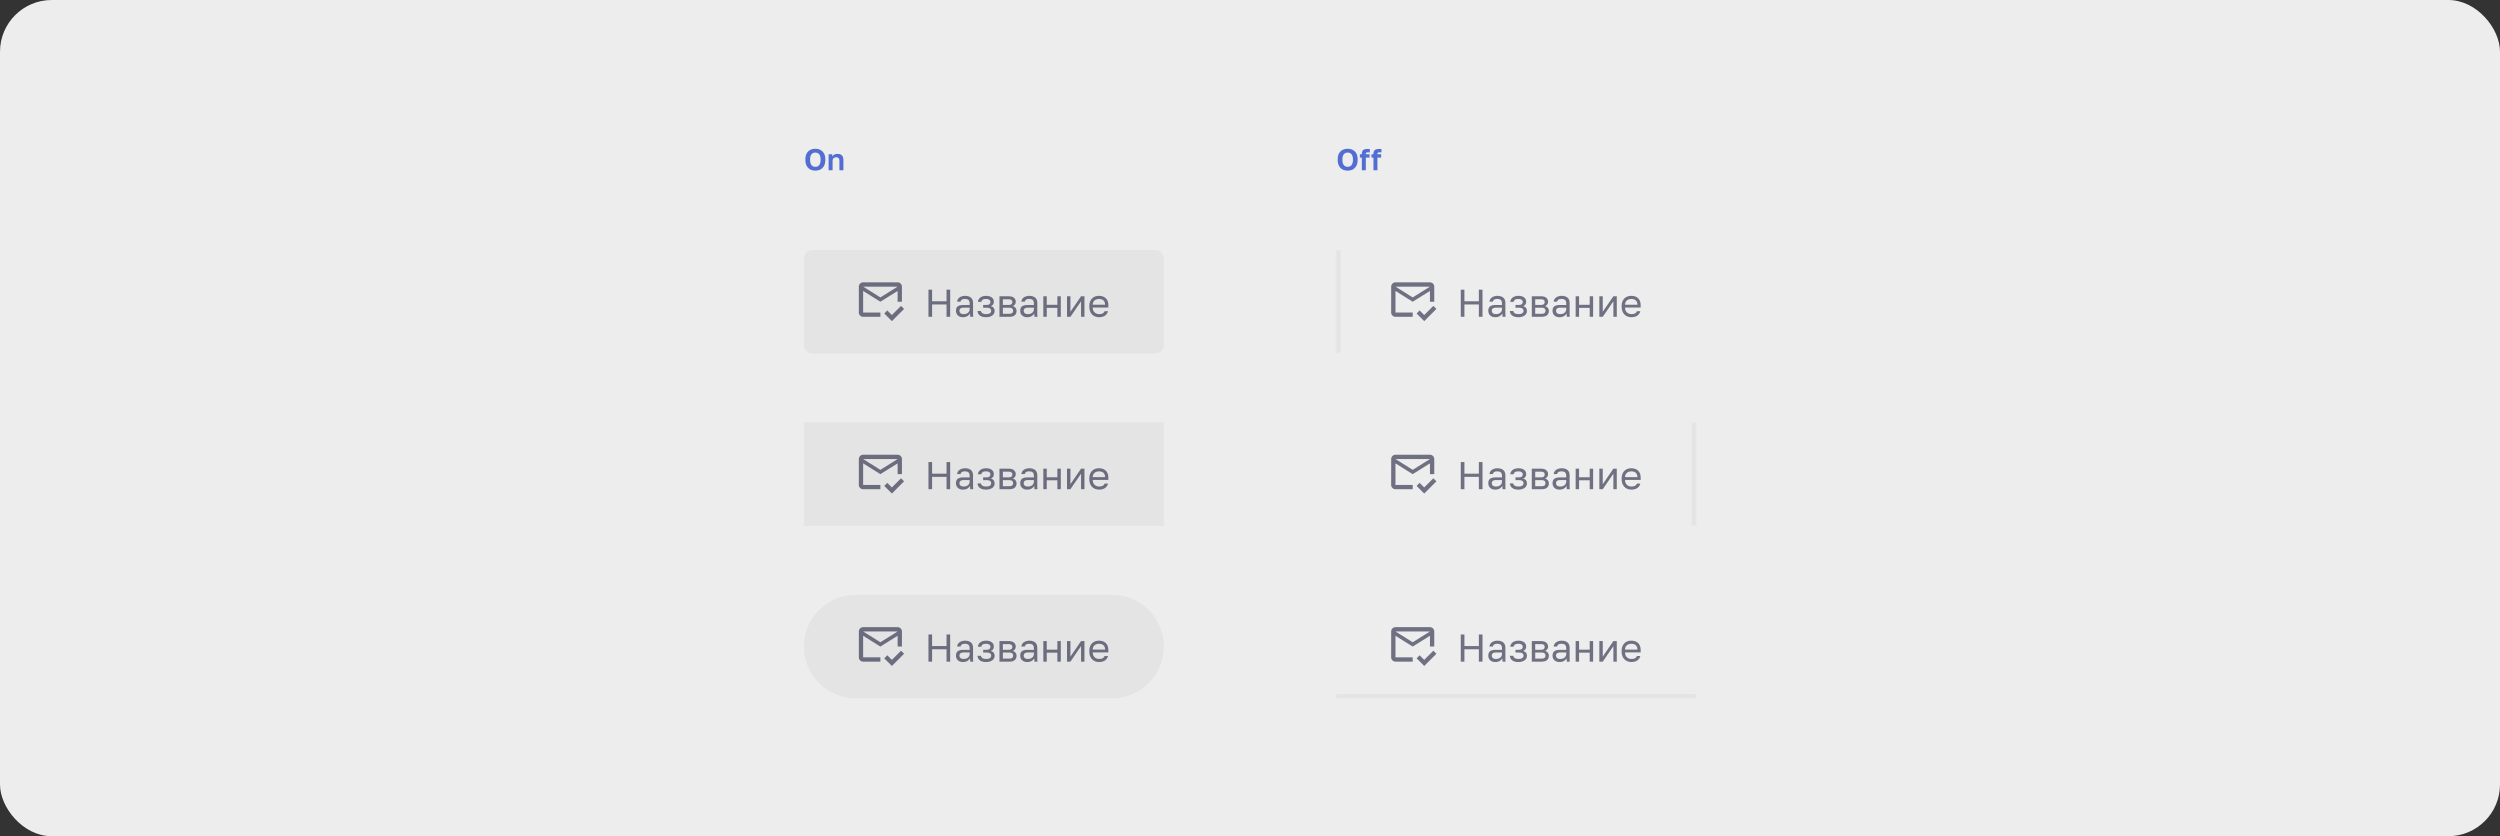
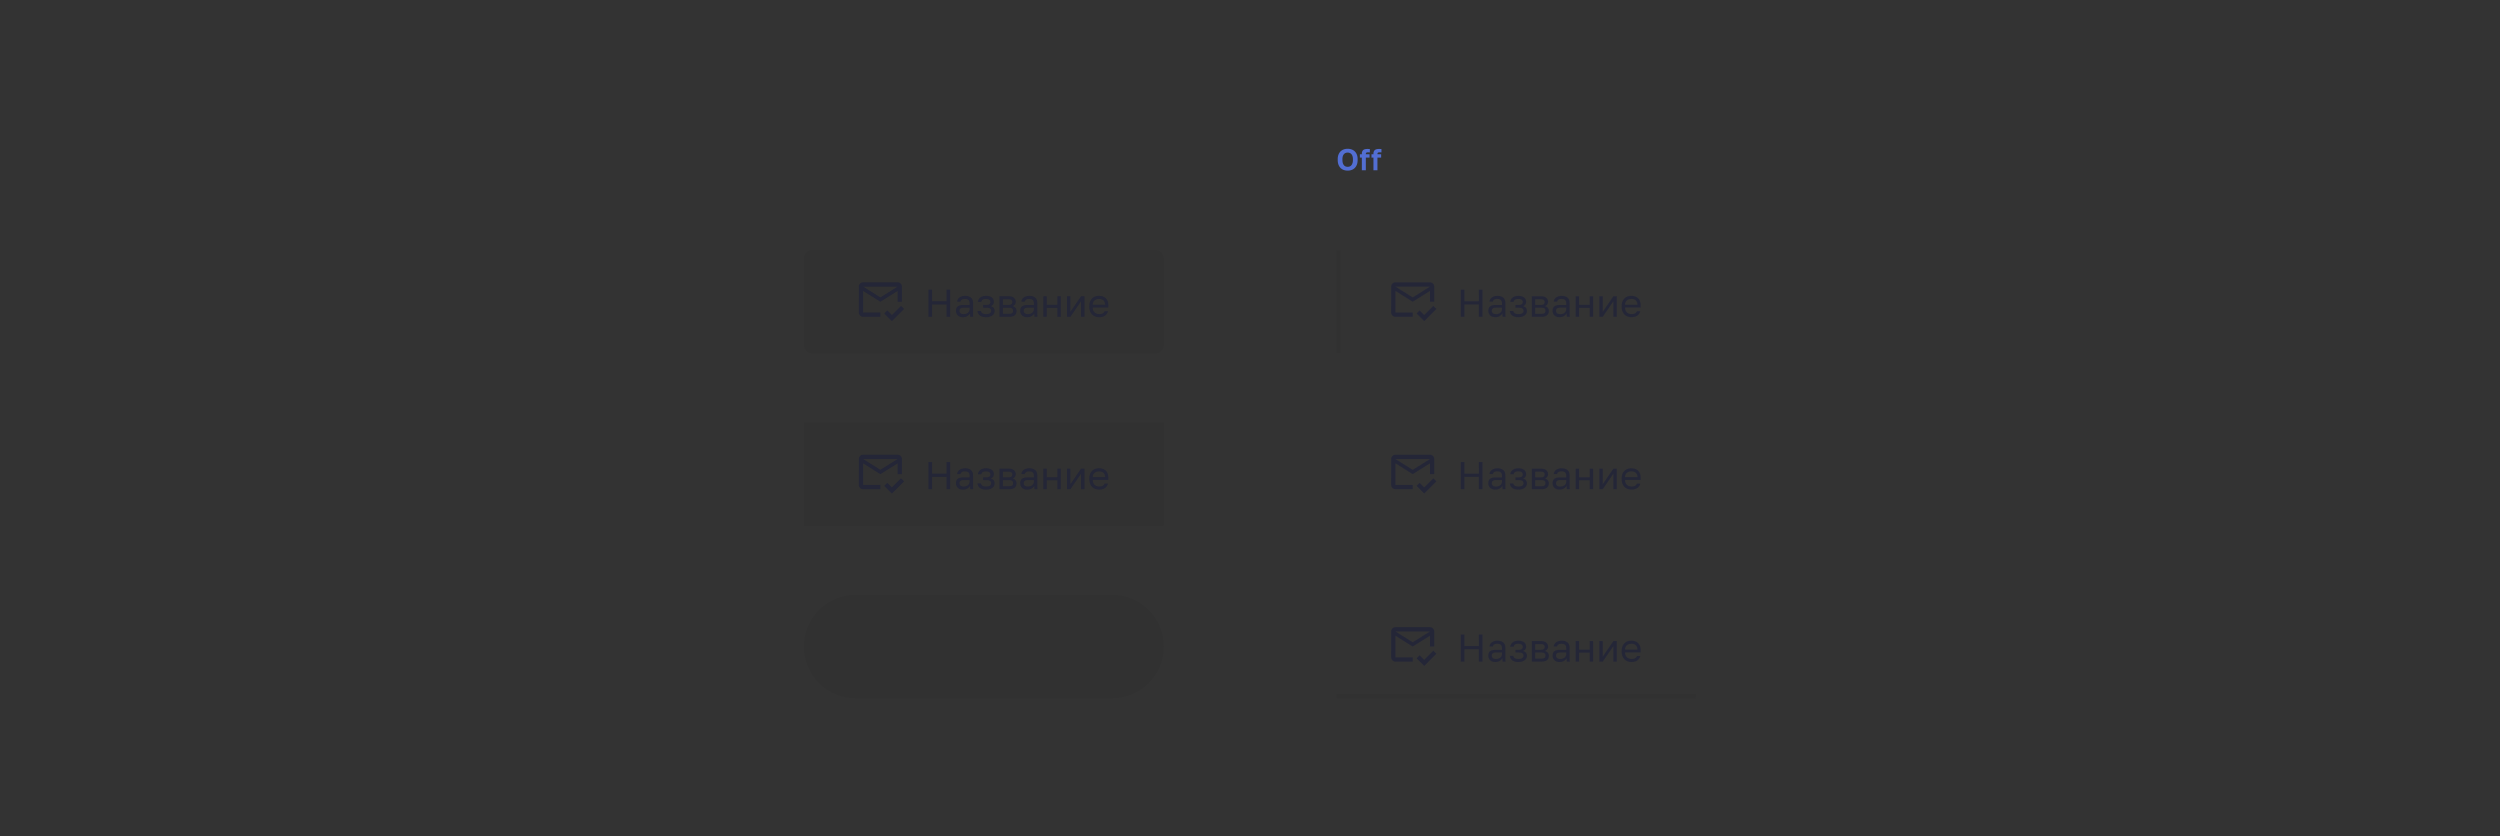
<svg xmlns="http://www.w3.org/2000/svg" width="1160" height="388" fill="none">
  <rect width="100%" height="100%" fill="#333333" stroke="none" />
-   <rect width="1160" height="388" rx="24" fill="#EDEDED" />
-   <path d="M378.32 79.168a5.54 5.54 0 0 1-1.764-.28 4.016 4.016 0 0 1-1.47-.882c-.42-.401-.756-.915-1.008-1.54-.252-.635-.378-1.4-.378-2.296v-.28c0-.859.126-1.591.378-2.198.252-.616.588-1.12 1.008-1.512a4.113 4.113 0 0 1 1.47-.868 5.54 5.54 0 0 1 1.764-.28c.616 0 1.199.093 1.75.28.56.187 1.05.476 1.47.868.429.392.77.896 1.022 1.512.252.607.378 1.34.378 2.198v.28c0 .896-.126 1.661-.378 2.296-.252.625-.593 1.139-1.022 1.54-.42.401-.91.695-1.47.882a5.415 5.415 0 0 1-1.75.28Zm0-1.764a2.7 2.7 0 0 0 .91-.154c.299-.112.56-.294.784-.546.224-.252.401-.583.532-.994.14-.41.21-.924.21-1.54v-.28c0-.579-.07-1.064-.21-1.456-.131-.392-.308-.71-.532-.952a1.89 1.89 0 0 0-.784-.518 2.499 2.499 0 0 0-.91-.168c-.317 0-.625.056-.924.168a1.911 1.911 0 0 0-.77.518c-.224.243-.406.56-.546.952-.131.392-.196.877-.196 1.456v.28c0 .616.065 1.13.196 1.54.14.41.322.742.546.994.224.252.481.434.77.546.299.103.607.154.924.154Zm6.157-5.824h1.708v1.092c.177-.336.462-.63.854-.882.401-.252.938-.378 1.61-.378.905 0 1.577.243 2.016.728.448.485.672 1.185.672 2.1V79h-1.848v-4.34c0-.56-.117-.98-.35-1.26-.224-.28-.612-.42-1.162-.42-.299 0-.551.047-.756.14-.206.093-.378.22-.518.378-.131.15-.229.327-.294.532a2.284 2.284 0 0 0-.084.63V79h-1.848v-7.42Z" fill="#526ED3" />
  <path d="M373 120a4 4 0 0 1 4-4h159a4 4 0 0 1 4 4v40a4 4 0 0 1-4 4H377a4 4 0 0 1-4-4v-40Z" fill="#000" fill-opacity=".04" />
  <path d="M416.5 131h-16c-1.1 0-1.99.9-1.99 2l-.01 12c0 1.1.9 2 2 2h8v-2h-8v-10l8 5 8-5v5h2v-7c0-1.1-.9-2-2-2Zm-8 7-8-5h16l-8 5Zm5.34 11-3.54-3.54 1.41-1.41 2.12 2.12 4.24-4.24 1.43 1.41-5.66 5.66ZM430.8 134.4h1.692v5.382h6.696V134.4h1.692V147h-1.692v-5.742h-6.696V147H430.8v-12.6Zm16.034 12.78c-.528 0-.996-.072-1.404-.216a3.062 3.062 0 0 1-1.008-.63 2.632 2.632 0 0 1-.63-.936 3.171 3.171 0 0 1-.216-1.188c0-.948.276-1.632.828-2.052.564-.42 1.368-.63 2.412-.63h3.096v-.648c0-.816-.186-1.38-.558-1.692-.36-.312-.906-.468-1.638-.468-.684 0-1.182.132-1.494.396-.312.252-.486.54-.522.864h-1.584c.024-.384.126-.738.306-1.062a2.89 2.89 0 0 1 .756-.864c.324-.24.708-.426 1.152-.558a4.766 4.766 0 0 1 1.476-.216c1.128 0 2.022.27 2.682.81.672.528 1.008 1.398 1.008 2.61v5.202c.012.372.042.738.09 1.098H450.2a9.786 9.786 0 0 1-.072-.774 17.934 17.934 0 0 1-.018-.846c-.252.504-.66.93-1.224 1.278s-1.248.522-2.052.522Zm.342-1.44c.372 0 .72-.048 1.044-.144.336-.108.63-.258.882-.45.252-.204.45-.45.594-.738.144-.288.216-.624.216-1.008v-.648h-2.826c-.588 0-1.05.12-1.386.36-.336.228-.504.594-.504 1.098 0 .444.156.81.468 1.098.324.288.828.432 1.512.432Zm10.358 1.44c-1.2 0-2.142-.252-2.826-.756-.684-.504-1.062-1.212-1.134-2.124h1.584c.084.468.33.828.738 1.08.42.24.966.36 1.638.36.828 0 1.428-.138 1.8-.414.384-.288.576-.63.576-1.026 0-.468-.156-.834-.468-1.098-.312-.276-.852-.414-1.62-.414h-1.638v-1.296h1.53c.66 0 1.128-.126 1.404-.378.288-.252.432-.606.432-1.062 0-.36-.168-.672-.504-.936-.336-.264-.84-.396-1.512-.396-.732 0-1.266.12-1.602.36-.324.228-.522.558-.594.99h-1.584c.036-.396.144-.762.324-1.098.192-.348.45-.648.774-.9a3.461 3.461 0 0 1 1.152-.576 5.068 5.068 0 0 1 1.53-.216c.612 0 1.14.072 1.584.216.456.132.834.324 1.134.576.3.24.522.528.666.864.144.336.216.708.216 1.116 0 .456-.114.858-.342 1.206-.228.336-.594.6-1.098.792.672.18 1.14.468 1.404.864.264.396.396.858.396 1.386 0 .396-.084.768-.252 1.116-.168.348-.42.654-.756.918-.324.252-.738.456-1.242.612-.492.156-1.062.234-1.71.234Zm6.217-9.72h4.14c1.176 0 2.04.246 2.592.738.552.48.828 1.104.828 1.872 0 .204-.036.414-.108.63a2.22 2.22 0 0 1-.306.576c-.12.18-.27.336-.45.468-.168.132-.36.234-.576.306.588.144 1.032.42 1.332.828.312.396.468.864.468 1.404 0 .828-.276 1.488-.828 1.98-.552.492-1.416.738-2.592.738h-4.5v-9.54Zm4.5 8.136c.672 0 1.146-.12 1.422-.36s.414-.582.414-1.026c0-.456-.138-.804-.414-1.044-.276-.252-.75-.378-1.422-.378h-2.916v2.808h2.916Zm-.36-4.104c.684 0 1.158-.12 1.422-.36.276-.24.414-.57.414-.99 0-.396-.138-.708-.414-.936-.264-.228-.738-.342-1.422-.342h-2.556v2.628h2.556Zm8.755 5.688c-.528 0-.996-.072-1.404-.216a3.062 3.062 0 0 1-1.008-.63 2.632 2.632 0 0 1-.63-.936 3.171 3.171 0 0 1-.216-1.188c0-.948.276-1.632.828-2.052.564-.42 1.368-.63 2.412-.63h3.096v-.648c0-.816-.186-1.38-.558-1.692-.36-.312-.906-.468-1.638-.468-.684 0-1.182.132-1.494.396-.312.252-.486.54-.522.864h-1.584c.024-.384.126-.738.306-1.062a2.89 2.89 0 0 1 .756-.864c.324-.24.708-.426 1.152-.558a4.766 4.766 0 0 1 1.476-.216c1.128 0 2.022.27 2.682.81.672.528 1.008 1.398 1.008 2.61v5.202c.012.372.042.738.09 1.098h-1.386a9.786 9.786 0 0 1-.072-.774 17.934 17.934 0 0 1-.018-.846c-.252.504-.66.93-1.224 1.278s-1.248.522-2.052.522Zm.342-1.44c.372 0 .72-.048 1.044-.144.336-.108.63-.258.882-.45.252-.204.45-.45.594-.738.144-.288.216-.624.216-1.008v-.648h-2.826c-.588 0-1.05.12-1.386.36-.336.228-.504.594-.504 1.098 0 .444.156.81.468 1.098.324.288.828.432 1.512.432Zm7.118-8.28h1.584v3.978h4.932v-3.978h1.584V147h-1.584v-4.158h-4.932V147h-1.584v-9.54Zm10.986 0h1.584v7.2l4.932-7.2h1.584V147h-1.584v-7.2l-4.932 7.2h-1.584v-9.54Zm14.947 9.72a5.277 5.277 0 0 1-1.746-.288 4.03 4.03 0 0 1-1.458-.882 4.474 4.474 0 0 1-1.008-1.53c-.252-.612-.378-1.332-.378-2.16v-.36c0-.792.12-1.476.36-2.052.24-.588.558-1.074.954-1.458.408-.396.876-.69 1.404-.882a5.013 5.013 0 0 1 1.692-.288c1.404 0 2.49.384 3.258 1.152.768.768 1.152 1.854 1.152 3.258v1.008h-7.236c0 .564.09 1.038.27 1.422a2.67 2.67 0 0 0 1.656 1.458c.36.108.72.162 1.08.162.72 0 1.272-.12 1.656-.36.396-.24.678-.57.846-.99h1.548c-.096.456-.27.858-.522 1.206-.24.348-.54.642-.9.882-.348.228-.75.402-1.206.522a5.43 5.43 0 0 1-1.422.18Zm-.09-8.46c-.372 0-.732.054-1.08.162a2.49 2.49 0 0 0-1.584 1.314c-.168.336-.252.738-.252 1.206h5.742c-.012-.492-.096-.906-.252-1.242a2.045 2.045 0 0 0-.594-.828 2.302 2.302 0 0 0-.9-.468 3.915 3.915 0 0 0-1.08-.144Z" fill="#1B1F3B" fill-opacity=".6" />
  <path fill="#000" fill-opacity=".04" d="M373 196h167v48H373z" />
  <path d="M416.5 211h-16c-1.1 0-1.99.9-1.99 2l-.01 12c0 1.1.9 2 2 2h8v-2h-8v-10l8 5 8-5v5h2v-7c0-1.1-.9-2-2-2Zm-8 7-8-5h16l-8 5Zm5.34 11-3.54-3.54 1.41-1.41 2.12 2.12 4.24-4.24 1.43 1.41-5.66 5.66ZM430.8 214.4h1.692v5.382h6.696V214.4h1.692V227h-1.692v-5.742h-6.696V227H430.8v-12.6Zm16.034 12.78c-.528 0-.996-.072-1.404-.216a3.062 3.062 0 0 1-1.008-.63 2.632 2.632 0 0 1-.63-.936 3.171 3.171 0 0 1-.216-1.188c0-.948.276-1.632.828-2.052.564-.42 1.368-.63 2.412-.63h3.096v-.648c0-.816-.186-1.38-.558-1.692-.36-.312-.906-.468-1.638-.468-.684 0-1.182.132-1.494.396-.312.252-.486.54-.522.864h-1.584c.024-.384.126-.738.306-1.062a2.89 2.89 0 0 1 .756-.864c.324-.24.708-.426 1.152-.558a4.766 4.766 0 0 1 1.476-.216c1.128 0 2.022.27 2.682.81.672.528 1.008 1.398 1.008 2.61v5.202c.012.372.042.738.09 1.098H450.2a9.786 9.786 0 0 1-.072-.774 17.934 17.934 0 0 1-.018-.846c-.252.504-.66.93-1.224 1.278s-1.248.522-2.052.522Zm.342-1.44c.372 0 .72-.048 1.044-.144.336-.108.63-.258.882-.45.252-.204.45-.45.594-.738.144-.288.216-.624.216-1.008v-.648h-2.826c-.588 0-1.05.12-1.386.36-.336.228-.504.594-.504 1.098 0 .444.156.81.468 1.098.324.288.828.432 1.512.432Zm10.358 1.44c-1.2 0-2.142-.252-2.826-.756-.684-.504-1.062-1.212-1.134-2.124h1.584c.084.468.33.828.738 1.08.42.24.966.36 1.638.36.828 0 1.428-.138 1.8-.414.384-.288.576-.63.576-1.026 0-.468-.156-.834-.468-1.098-.312-.276-.852-.414-1.62-.414h-1.638v-1.296h1.53c.66 0 1.128-.126 1.404-.378.288-.252.432-.606.432-1.062 0-.36-.168-.672-.504-.936-.336-.264-.84-.396-1.512-.396-.732 0-1.266.12-1.602.36-.324.228-.522.558-.594.99h-1.584c.036-.396.144-.762.324-1.098.192-.348.45-.648.774-.9a3.461 3.461 0 0 1 1.152-.576 5.068 5.068 0 0 1 1.53-.216c.612 0 1.14.072 1.584.216.456.132.834.324 1.134.576.3.24.522.528.666.864.144.336.216.708.216 1.116 0 .456-.114.858-.342 1.206-.228.336-.594.6-1.098.792.672.18 1.14.468 1.404.864.264.396.396.858.396 1.386 0 .396-.084.768-.252 1.116-.168.348-.42.654-.756.918-.324.252-.738.456-1.242.612-.492.156-1.062.234-1.71.234Zm6.217-9.72h4.14c1.176 0 2.04.246 2.592.738.552.48.828 1.104.828 1.872 0 .204-.036.414-.108.63a2.22 2.22 0 0 1-.306.576c-.12.18-.27.336-.45.468-.168.132-.36.234-.576.306.588.144 1.032.42 1.332.828.312.396.468.864.468 1.404 0 .828-.276 1.488-.828 1.98-.552.492-1.416.738-2.592.738h-4.5v-9.54Zm4.5 8.136c.672 0 1.146-.12 1.422-.36s.414-.582.414-1.026c0-.456-.138-.804-.414-1.044-.276-.252-.75-.378-1.422-.378h-2.916v2.808h2.916Zm-.36-4.104c.684 0 1.158-.12 1.422-.36.276-.24.414-.57.414-.99 0-.396-.138-.708-.414-.936-.264-.228-.738-.342-1.422-.342h-2.556v2.628h2.556Zm8.755 5.688c-.528 0-.996-.072-1.404-.216a3.062 3.062 0 0 1-1.008-.63 2.632 2.632 0 0 1-.63-.936 3.171 3.171 0 0 1-.216-1.188c0-.948.276-1.632.828-2.052.564-.42 1.368-.63 2.412-.63h3.096v-.648c0-.816-.186-1.38-.558-1.692-.36-.312-.906-.468-1.638-.468-.684 0-1.182.132-1.494.396-.312.252-.486.54-.522.864h-1.584c.024-.384.126-.738.306-1.062a2.89 2.89 0 0 1 .756-.864c.324-.24.708-.426 1.152-.558a4.766 4.766 0 0 1 1.476-.216c1.128 0 2.022.27 2.682.81.672.528 1.008 1.398 1.008 2.61v5.202c.012.372.042.738.09 1.098h-1.386a9.786 9.786 0 0 1-.072-.774 17.934 17.934 0 0 1-.018-.846c-.252.504-.66.93-1.224 1.278s-1.248.522-2.052.522Zm.342-1.44c.372 0 .72-.048 1.044-.144.336-.108.63-.258.882-.45.252-.204.45-.45.594-.738.144-.288.216-.624.216-1.008v-.648h-2.826c-.588 0-1.05.12-1.386.36-.336.228-.504.594-.504 1.098 0 .444.156.81.468 1.098.324.288.828.432 1.512.432Zm7.118-8.28h1.584v3.978h4.932v-3.978h1.584V227h-1.584v-4.158h-4.932V227h-1.584v-9.54Zm10.986 0h1.584v7.2l4.932-7.2h1.584V227h-1.584v-7.2l-4.932 7.2h-1.584v-9.54Zm14.947 9.72a5.277 5.277 0 0 1-1.746-.288 4.03 4.03 0 0 1-1.458-.882 4.474 4.474 0 0 1-1.008-1.53c-.252-.612-.378-1.332-.378-2.16v-.36c0-.792.12-1.476.36-2.052.24-.588.558-1.074.954-1.458.408-.396.876-.69 1.404-.882a5.013 5.013 0 0 1 1.692-.288c1.404 0 2.49.384 3.258 1.152.768.768 1.152 1.854 1.152 3.258v1.008h-7.236c0 .564.09 1.038.27 1.422a2.67 2.67 0 0 0 1.656 1.458c.36.108.72.162 1.08.162.72 0 1.272-.12 1.656-.36.396-.24.678-.57.846-.99h1.548c-.096.456-.27.858-.522 1.206-.24.348-.54.642-.9.882-.348.228-.75.402-1.206.522a5.43 5.43 0 0 1-1.422.18Zm-.09-8.46c-.372 0-.732.054-1.08.162a2.49 2.49 0 0 0-1.584 1.314c-.168.336-.252.738-.252 1.206h5.742c-.012-.492-.096-.906-.252-1.242a2.045 2.045 0 0 0-.594-.828 2.302 2.302 0 0 0-.9-.468 3.915 3.915 0 0 0-1.08-.144Z" fill="#1B1F3B" fill-opacity=".6" />
  <path d="M373 300c0-13.255 10.745-24 24-24h119c13.255 0 24 10.745 24 24s-10.745 24-24 24H397c-13.255 0-24-10.745-24-24Z" fill="#000" fill-opacity=".04" />
-   <path d="M416.5 291h-16c-1.1 0-1.99.9-1.99 2l-.01 12c0 1.1.9 2 2 2h8v-2h-8v-10l8 5 8-5v5h2v-7c0-1.1-.9-2-2-2Zm-8 7-8-5h16l-8 5Zm5.34 11-3.54-3.54 1.41-1.41 2.12 2.12 4.24-4.24 1.43 1.41-5.66 5.66ZM430.8 294.4h1.692v5.382h6.696V294.4h1.692V307h-1.692v-5.742h-6.696V307H430.8v-12.6Zm16.034 12.78c-.528 0-.996-.072-1.404-.216a3.062 3.062 0 0 1-1.008-.63 2.632 2.632 0 0 1-.63-.936 3.171 3.171 0 0 1-.216-1.188c0-.948.276-1.632.828-2.052.564-.42 1.368-.63 2.412-.63h3.096v-.648c0-.816-.186-1.38-.558-1.692-.36-.312-.906-.468-1.638-.468-.684 0-1.182.132-1.494.396-.312.252-.486.54-.522.864h-1.584c.024-.384.126-.738.306-1.062a2.89 2.89 0 0 1 .756-.864c.324-.24.708-.426 1.152-.558a4.766 4.766 0 0 1 1.476-.216c1.128 0 2.022.27 2.682.81.672.528 1.008 1.398 1.008 2.61v5.202c.012.372.042.738.09 1.098H450.2a9.786 9.786 0 0 1-.072-.774 17.934 17.934 0 0 1-.018-.846c-.252.504-.66.93-1.224 1.278s-1.248.522-2.052.522Zm.342-1.44c.372 0 .72-.048 1.044-.144.336-.108.63-.258.882-.45.252-.204.45-.45.594-.738.144-.288.216-.624.216-1.008v-.648h-2.826c-.588 0-1.05.12-1.386.36-.336.228-.504.594-.504 1.098 0 .444.156.81.468 1.098.324.288.828.432 1.512.432Zm10.358 1.44c-1.2 0-2.142-.252-2.826-.756-.684-.504-1.062-1.212-1.134-2.124h1.584c.084.468.33.828.738 1.08.42.24.966.36 1.638.36.828 0 1.428-.138 1.8-.414.384-.288.576-.63.576-1.026 0-.468-.156-.834-.468-1.098-.312-.276-.852-.414-1.62-.414h-1.638v-1.296h1.53c.66 0 1.128-.126 1.404-.378.288-.252.432-.606.432-1.062 0-.36-.168-.672-.504-.936-.336-.264-.84-.396-1.512-.396-.732 0-1.266.12-1.602.36-.324.228-.522.558-.594.99h-1.584c.036-.396.144-.762.324-1.098.192-.348.45-.648.774-.9a3.461 3.461 0 0 1 1.152-.576 5.068 5.068 0 0 1 1.53-.216c.612 0 1.14.072 1.584.216.456.132.834.324 1.134.576.3.24.522.528.666.864.144.336.216.708.216 1.116 0 .456-.114.858-.342 1.206-.228.336-.594.6-1.098.792.672.18 1.14.468 1.404.864.264.396.396.858.396 1.386 0 .396-.084.768-.252 1.116-.168.348-.42.654-.756.918-.324.252-.738.456-1.242.612-.492.156-1.062.234-1.71.234Zm6.217-9.72h4.14c1.176 0 2.04.246 2.592.738.552.48.828 1.104.828 1.872 0 .204-.036.414-.108.63a2.22 2.22 0 0 1-.306.576c-.12.18-.27.336-.45.468-.168.132-.36.234-.576.306.588.144 1.032.42 1.332.828.312.396.468.864.468 1.404 0 .828-.276 1.488-.828 1.98-.552.492-1.416.738-2.592.738h-4.5v-9.54Zm4.5 8.136c.672 0 1.146-.12 1.422-.36s.414-.582.414-1.026c0-.456-.138-.804-.414-1.044-.276-.252-.75-.378-1.422-.378h-2.916v2.808h2.916Zm-.36-4.104c.684 0 1.158-.12 1.422-.36.276-.24.414-.57.414-.99 0-.396-.138-.708-.414-.936-.264-.228-.738-.342-1.422-.342h-2.556v2.628h2.556Zm8.755 5.688c-.528 0-.996-.072-1.404-.216a3.062 3.062 0 0 1-1.008-.63 2.632 2.632 0 0 1-.63-.936 3.171 3.171 0 0 1-.216-1.188c0-.948.276-1.632.828-2.052.564-.42 1.368-.63 2.412-.63h3.096v-.648c0-.816-.186-1.38-.558-1.692-.36-.312-.906-.468-1.638-.468-.684 0-1.182.132-1.494.396-.312.252-.486.54-.522.864h-1.584c.024-.384.126-.738.306-1.062a2.89 2.89 0 0 1 .756-.864c.324-.24.708-.426 1.152-.558a4.766 4.766 0 0 1 1.476-.216c1.128 0 2.022.27 2.682.81.672.528 1.008 1.398 1.008 2.61v5.202c.012.372.042.738.09 1.098h-1.386a9.786 9.786 0 0 1-.072-.774 17.934 17.934 0 0 1-.018-.846c-.252.504-.66.93-1.224 1.278s-1.248.522-2.052.522Zm.342-1.44c.372 0 .72-.048 1.044-.144.336-.108.63-.258.882-.45.252-.204.45-.45.594-.738.144-.288.216-.624.216-1.008v-.648h-2.826c-.588 0-1.05.12-1.386.36-.336.228-.504.594-.504 1.098 0 .444.156.81.468 1.098.324.288.828.432 1.512.432Zm7.118-8.28h1.584v3.978h4.932v-3.978h1.584V307h-1.584v-4.158h-4.932V307h-1.584v-9.54Zm10.986 0h1.584v7.2l4.932-7.2h1.584V307h-1.584v-7.2l-4.932 7.2h-1.584v-9.54Zm14.947 9.72a5.277 5.277 0 0 1-1.746-.288 4.03 4.03 0 0 1-1.458-.882 4.474 4.474 0 0 1-1.008-1.53c-.252-.612-.378-1.332-.378-2.16v-.36c0-.792.12-1.476.36-2.052.24-.588.558-1.074.954-1.458.408-.396.876-.69 1.404-.882a5.013 5.013 0 0 1 1.692-.288c1.404 0 2.49.384 3.258 1.152.768.768 1.152 1.854 1.152 3.258v1.008h-7.236c0 .564.09 1.038.27 1.422a2.67 2.67 0 0 0 1.656 1.458c.36.108.72.162 1.08.162.72 0 1.272-.12 1.656-.36.396-.24.678-.57.846-.99h1.548c-.096.456-.27.858-.522 1.206-.24.348-.54.642-.9.882-.348.228-.75.402-1.206.522a5.43 5.43 0 0 1-1.422.18Zm-.09-8.46c-.372 0-.732.054-1.08.162a2.49 2.49 0 0 0-1.584 1.314c-.168.336-.252.738-.252 1.206h5.742c-.012-.492-.096-.906-.252-1.242a2.045 2.045 0 0 0-.594-.828 2.302 2.302 0 0 0-.9-.468 3.915 3.915 0 0 0-1.08-.144Z" fill="#1B1F3B" fill-opacity=".6" />
  <path d="M625.32 79.168a5.54 5.54 0 0 1-1.764-.28 4.016 4.016 0 0 1-1.47-.882c-.42-.401-.756-.915-1.008-1.54-.252-.635-.378-1.4-.378-2.296v-.28c0-.859.126-1.591.378-2.198.252-.616.588-1.12 1.008-1.512a4.113 4.113 0 0 1 1.47-.868 5.54 5.54 0 0 1 1.764-.28c.616 0 1.199.093 1.75.28.56.187 1.05.476 1.47.868.429.392.77.896 1.022 1.512.252.607.378 1.34.378 2.198v.28c0 .896-.126 1.661-.378 2.296-.252.625-.593 1.139-1.022 1.54-.42.401-.91.695-1.47.882a5.415 5.415 0 0 1-1.75.28Zm0-1.764a2.7 2.7 0 0 0 .91-.154c.299-.112.56-.294.784-.546.224-.252.401-.583.532-.994.14-.41.21-.924.21-1.54v-.28c0-.579-.07-1.064-.21-1.456-.131-.392-.308-.71-.532-.952a1.89 1.89 0 0 0-.784-.518 2.499 2.499 0 0 0-.91-.168c-.317 0-.625.056-.924.168a1.911 1.911 0 0 0-.77.518c-.224.243-.406.56-.546.952-.131.392-.196.877-.196 1.456v.28c0 .616.065 1.13.196 1.54.14.41.322.742.546.994.224.252.481.434.77.546.299.103.607.154.924.154Zm6.577-4.284h-.91v-1.54h.91v-.28c0-.71.196-1.25.588-1.624.401-.373 1.092-.56 2.072-.56.14 0 .312.005.518.014.214 0 .392.01.532.028v1.568a3.505 3.505 0 0 0-.462-.028 7.69 7.69 0 0 0-.448-.014c-.355 0-.602.06-.742.182-.14.121-.21.313-.21.574v.14h1.722v1.54h-1.722V79h-1.848v-5.88Zm5.386 0h-.91v-1.54h.91v-.28c0-.71.196-1.25.588-1.624.402-.373 1.092-.56 2.072-.56.14 0 .313.005.518.014.215 0 .392.01.532.028v1.568a3.505 3.505 0 0 0-.462-.028 7.662 7.662 0 0 0-.448-.014c-.354 0-.602.06-.742.182-.14.121-.21.313-.21.574v.14h1.722v1.54h-1.722V79h-1.848v-5.88Z" fill="#526ED3" />
  <mask id="a" fill="#fff">
    <path d="M620 116h167v48H620v-48Z" />
  </mask>
  <path d="M622 164v-48h-4v48h4Z" fill="#000" fill-opacity=".04" mask="url(#a)" />
  <path d="M663.5 131h-16c-1.1 0-1.99.9-1.99 2l-.01 12c0 1.1.9 2 2 2h8v-2h-8v-10l8 5 8-5v5h2v-7c0-1.1-.9-2-2-2Zm-8 7-8-5h16l-8 5Zm5.34 11-3.54-3.54 1.41-1.41 2.12 2.12 4.24-4.24 1.43 1.41-5.66 5.66ZM677.8 134.4h1.692v5.382h6.696V134.4h1.692V147h-1.692v-5.742h-6.696V147H677.8v-12.6Zm16.034 12.78c-.528 0-.996-.072-1.404-.216a3.062 3.062 0 0 1-1.008-.63 2.632 2.632 0 0 1-.63-.936 3.171 3.171 0 0 1-.216-1.188c0-.948.276-1.632.828-2.052.564-.42 1.368-.63 2.412-.63h3.096v-.648c0-.816-.186-1.38-.558-1.692-.36-.312-.906-.468-1.638-.468-.684 0-1.182.132-1.494.396-.312.252-.486.54-.522.864h-1.584c.024-.384.126-.738.306-1.062a2.89 2.89 0 0 1 .756-.864c.324-.24.708-.426 1.152-.558a4.766 4.766 0 0 1 1.476-.216c1.128 0 2.022.27 2.682.81.672.528 1.008 1.398 1.008 2.61v5.202c.012.372.042.738.09 1.098H697.2a9.786 9.786 0 0 1-.072-.774 17.934 17.934 0 0 1-.018-.846c-.252.504-.66.93-1.224 1.278s-1.248.522-2.052.522Zm.342-1.44c.372 0 .72-.048 1.044-.144.336-.108.63-.258.882-.45.252-.204.45-.45.594-.738.144-.288.216-.624.216-1.008v-.648h-2.826c-.588 0-1.05.12-1.386.36-.336.228-.504.594-.504 1.098 0 .444.156.81.468 1.098.324.288.828.432 1.512.432Zm10.358 1.44c-1.2 0-2.142-.252-2.826-.756-.684-.504-1.062-1.212-1.134-2.124h1.584c.084.468.33.828.738 1.08.42.24.966.36 1.638.36.828 0 1.428-.138 1.8-.414.384-.288.576-.63.576-1.026 0-.468-.156-.834-.468-1.098-.312-.276-.852-.414-1.62-.414h-1.638v-1.296h1.53c.66 0 1.128-.126 1.404-.378.288-.252.432-.606.432-1.062 0-.36-.168-.672-.504-.936-.336-.264-.84-.396-1.512-.396-.732 0-1.266.12-1.602.36-.324.228-.522.558-.594.99h-1.584c.036-.396.144-.762.324-1.098.192-.348.45-.648.774-.9a3.461 3.461 0 0 1 1.152-.576 5.068 5.068 0 0 1 1.53-.216c.612 0 1.14.072 1.584.216.456.132.834.324 1.134.576.3.24.522.528.666.864.144.336.216.708.216 1.116 0 .456-.114.858-.342 1.206-.228.336-.594.6-1.098.792.672.18 1.14.468 1.404.864.264.396.396.858.396 1.386 0 .396-.084.768-.252 1.116-.168.348-.42.654-.756.918-.324.252-.738.456-1.242.612-.492.156-1.062.234-1.71.234Zm6.217-9.72h4.14c1.176 0 2.04.246 2.592.738.552.48.828 1.104.828 1.872 0 .204-.036.414-.108.63a2.22 2.22 0 0 1-.306.576c-.12.18-.27.336-.45.468-.168.132-.36.234-.576.306.588.144 1.032.42 1.332.828.312.396.468.864.468 1.404 0 .828-.276 1.488-.828 1.98-.552.492-1.416.738-2.592.738h-4.5v-9.54Zm4.5 8.136c.672 0 1.146-.12 1.422-.36s.414-.582.414-1.026c0-.456-.138-.804-.414-1.044-.276-.252-.75-.378-1.422-.378h-2.916v2.808h2.916Zm-.36-4.104c.684 0 1.158-.12 1.422-.36.276-.24.414-.57.414-.99 0-.396-.138-.708-.414-.936-.264-.228-.738-.342-1.422-.342h-2.556v2.628h2.556Zm8.755 5.688c-.528 0-.996-.072-1.404-.216a3.062 3.062 0 0 1-1.008-.63 2.632 2.632 0 0 1-.63-.936 3.171 3.171 0 0 1-.216-1.188c0-.948.276-1.632.828-2.052.564-.42 1.368-.63 2.412-.63h3.096v-.648c0-.816-.186-1.38-.558-1.692-.36-.312-.906-.468-1.638-.468-.684 0-1.182.132-1.494.396-.312.252-.486.54-.522.864h-1.584c.024-.384.126-.738.306-1.062a2.89 2.89 0 0 1 .756-.864c.324-.24.708-.426 1.152-.558a4.766 4.766 0 0 1 1.476-.216c1.128 0 2.022.27 2.682.81.672.528 1.008 1.398 1.008 2.61v5.202c.012.372.042.738.09 1.098h-1.386a9.786 9.786 0 0 1-.072-.774 17.934 17.934 0 0 1-.018-.846c-.252.504-.66.93-1.224 1.278s-1.248.522-2.052.522Zm.342-1.44c.372 0 .72-.048 1.044-.144.336-.108.63-.258.882-.45.252-.204.45-.45.594-.738.144-.288.216-.624.216-1.008v-.648h-2.826c-.588 0-1.05.12-1.386.36-.336.228-.504.594-.504 1.098 0 .444.156.81.468 1.098.324.288.828.432 1.512.432Zm7.118-8.28h1.584v3.978h4.932v-3.978h1.584V147h-1.584v-4.158h-4.932V147h-1.584v-9.54Zm10.986 0h1.584v7.2l4.932-7.2h1.584V147h-1.584v-7.2l-4.932 7.2h-1.584v-9.54Zm14.947 9.72a5.277 5.277 0 0 1-1.746-.288 4.03 4.03 0 0 1-1.458-.882 4.474 4.474 0 0 1-1.008-1.53c-.252-.612-.378-1.332-.378-2.16v-.36c0-.792.12-1.476.36-2.052.24-.588.558-1.074.954-1.458.408-.396.876-.69 1.404-.882a5.013 5.013 0 0 1 1.692-.288c1.404 0 2.49.384 3.258 1.152.768.768 1.152 1.854 1.152 3.258v1.008h-7.236c0 .564.09 1.038.27 1.422a2.67 2.67 0 0 0 1.656 1.458c.36.108.72.162 1.08.162.72 0 1.272-.12 1.656-.36.396-.24.678-.57.846-.99h1.548c-.096.456-.27.858-.522 1.206-.24.348-.54.642-.9.882-.348.228-.75.402-1.206.522a5.43 5.43 0 0 1-1.422.18Zm-.09-8.46c-.372 0-.732.054-1.08.162a2.49 2.49 0 0 0-1.584 1.314c-.168.336-.252.738-.252 1.206h5.742c-.012-.492-.096-.906-.252-1.242a2.045 2.045 0 0 0-.594-.828 2.302 2.302 0 0 0-.9-.468 3.915 3.915 0 0 0-1.08-.144Z" fill="#1B1F3B" fill-opacity=".6" />
  <mask id="b" fill="#fff">
    <path d="M620 196h167v48H620v-48Z" />
  </mask>
-   <path d="M785 196v48h4v-48h-4Z" fill="#000" fill-opacity=".04" mask="url(#b)" />
  <path d="M663.5 211h-16c-1.1 0-1.99.9-1.99 2l-.01 12c0 1.1.9 2 2 2h8v-2h-8v-10l8 5 8-5v5h2v-7c0-1.1-.9-2-2-2Zm-8 7-8-5h16l-8 5Zm5.34 11-3.54-3.54 1.41-1.41 2.12 2.12 4.24-4.24 1.43 1.41-5.66 5.66ZM677.8 214.4h1.692v5.382h6.696V214.4h1.692V227h-1.692v-5.742h-6.696V227H677.8v-12.6Zm16.034 12.78c-.528 0-.996-.072-1.404-.216a3.062 3.062 0 0 1-1.008-.63 2.632 2.632 0 0 1-.63-.936 3.171 3.171 0 0 1-.216-1.188c0-.948.276-1.632.828-2.052.564-.42 1.368-.63 2.412-.63h3.096v-.648c0-.816-.186-1.38-.558-1.692-.36-.312-.906-.468-1.638-.468-.684 0-1.182.132-1.494.396-.312.252-.486.54-.522.864h-1.584c.024-.384.126-.738.306-1.062a2.89 2.89 0 0 1 .756-.864c.324-.24.708-.426 1.152-.558a4.766 4.766 0 0 1 1.476-.216c1.128 0 2.022.27 2.682.81.672.528 1.008 1.398 1.008 2.61v5.202c.012.372.042.738.09 1.098H697.2a9.786 9.786 0 0 1-.072-.774 17.934 17.934 0 0 1-.018-.846c-.252.504-.66.93-1.224 1.278s-1.248.522-2.052.522Zm.342-1.44c.372 0 .72-.048 1.044-.144.336-.108.63-.258.882-.45.252-.204.45-.45.594-.738.144-.288.216-.624.216-1.008v-.648h-2.826c-.588 0-1.05.12-1.386.36-.336.228-.504.594-.504 1.098 0 .444.156.81.468 1.098.324.288.828.432 1.512.432Zm10.358 1.44c-1.2 0-2.142-.252-2.826-.756-.684-.504-1.062-1.212-1.134-2.124h1.584c.084.468.33.828.738 1.08.42.24.966.36 1.638.36.828 0 1.428-.138 1.8-.414.384-.288.576-.63.576-1.026 0-.468-.156-.834-.468-1.098-.312-.276-.852-.414-1.62-.414h-1.638v-1.296h1.53c.66 0 1.128-.126 1.404-.378.288-.252.432-.606.432-1.062 0-.36-.168-.672-.504-.936-.336-.264-.84-.396-1.512-.396-.732 0-1.266.12-1.602.36-.324.228-.522.558-.594.99h-1.584c.036-.396.144-.762.324-1.098.192-.348.45-.648.774-.9a3.461 3.461 0 0 1 1.152-.576 5.068 5.068 0 0 1 1.53-.216c.612 0 1.14.072 1.584.216.456.132.834.324 1.134.576.3.24.522.528.666.864.144.336.216.708.216 1.116 0 .456-.114.858-.342 1.206-.228.336-.594.6-1.098.792.672.18 1.14.468 1.404.864.264.396.396.858.396 1.386 0 .396-.084.768-.252 1.116-.168.348-.42.654-.756.918-.324.252-.738.456-1.242.612-.492.156-1.062.234-1.71.234Zm6.217-9.72h4.14c1.176 0 2.04.246 2.592.738.552.48.828 1.104.828 1.872 0 .204-.036.414-.108.63a2.22 2.22 0 0 1-.306.576c-.12.18-.27.336-.45.468-.168.132-.36.234-.576.306.588.144 1.032.42 1.332.828.312.396.468.864.468 1.404 0 .828-.276 1.488-.828 1.98-.552.492-1.416.738-2.592.738h-4.5v-9.54Zm4.5 8.136c.672 0 1.146-.12 1.422-.36s.414-.582.414-1.026c0-.456-.138-.804-.414-1.044-.276-.252-.75-.378-1.422-.378h-2.916v2.808h2.916Zm-.36-4.104c.684 0 1.158-.12 1.422-.36.276-.24.414-.57.414-.99 0-.396-.138-.708-.414-.936-.264-.228-.738-.342-1.422-.342h-2.556v2.628h2.556Zm8.755 5.688c-.528 0-.996-.072-1.404-.216a3.062 3.062 0 0 1-1.008-.63 2.632 2.632 0 0 1-.63-.936 3.171 3.171 0 0 1-.216-1.188c0-.948.276-1.632.828-2.052.564-.42 1.368-.63 2.412-.63h3.096v-.648c0-.816-.186-1.38-.558-1.692-.36-.312-.906-.468-1.638-.468-.684 0-1.182.132-1.494.396-.312.252-.486.54-.522.864h-1.584c.024-.384.126-.738.306-1.062a2.89 2.89 0 0 1 .756-.864c.324-.24.708-.426 1.152-.558a4.766 4.766 0 0 1 1.476-.216c1.128 0 2.022.27 2.682.81.672.528 1.008 1.398 1.008 2.61v5.202c.012.372.042.738.09 1.098h-1.386a9.786 9.786 0 0 1-.072-.774 17.934 17.934 0 0 1-.018-.846c-.252.504-.66.93-1.224 1.278s-1.248.522-2.052.522Zm.342-1.44c.372 0 .72-.048 1.044-.144.336-.108.63-.258.882-.45.252-.204.45-.45.594-.738.144-.288.216-.624.216-1.008v-.648h-2.826c-.588 0-1.05.12-1.386.36-.336.228-.504.594-.504 1.098 0 .444.156.81.468 1.098.324.288.828.432 1.512.432Zm7.118-8.28h1.584v3.978h4.932v-3.978h1.584V227h-1.584v-4.158h-4.932V227h-1.584v-9.54Zm10.986 0h1.584v7.2l4.932-7.2h1.584V227h-1.584v-7.2l-4.932 7.2h-1.584v-9.54Zm14.947 9.72a5.277 5.277 0 0 1-1.746-.288 4.03 4.03 0 0 1-1.458-.882 4.474 4.474 0 0 1-1.008-1.53c-.252-.612-.378-1.332-.378-2.16v-.36c0-.792.12-1.476.36-2.052.24-.588.558-1.074.954-1.458.408-.396.876-.69 1.404-.882a5.013 5.013 0 0 1 1.692-.288c1.404 0 2.49.384 3.258 1.152.768.768 1.152 1.854 1.152 3.258v1.008h-7.236c0 .564.09 1.038.27 1.422a2.67 2.67 0 0 0 1.656 1.458c.36.108.72.162 1.08.162.72 0 1.272-.12 1.656-.36.396-.24.678-.57.846-.99h1.548c-.096.456-.27.858-.522 1.206-.24.348-.54.642-.9.882-.348.228-.75.402-1.206.522a5.43 5.43 0 0 1-1.422.18Zm-.09-8.46c-.372 0-.732.054-1.08.162a2.49 2.49 0 0 0-1.584 1.314c-.168.336-.252.738-.252 1.206h5.742c-.012-.492-.096-.906-.252-1.242a2.045 2.045 0 0 0-.594-.828 2.302 2.302 0 0 0-.9-.468 3.915 3.915 0 0 0-1.08-.144Z" fill="#1B1F3B" fill-opacity=".6" />
  <mask id="c" fill="#fff">
    <path d="M620 276h167v48H620v-48Z" />
  </mask>
  <path d="M787 322H620v4h167v-4Z" fill="#000" fill-opacity=".04" mask="url(#c)" />
  <path d="M663.5 291h-16c-1.1 0-1.99.9-1.99 2l-.01 12c0 1.1.9 2 2 2h8v-2h-8v-10l8 5 8-5v5h2v-7c0-1.1-.9-2-2-2Zm-8 7-8-5h16l-8 5Zm5.34 11-3.54-3.54 1.41-1.41 2.12 2.12 4.24-4.24 1.43 1.41-5.66 5.66ZM677.8 294.4h1.692v5.382h6.696V294.4h1.692V307h-1.692v-5.742h-6.696V307H677.8v-12.6Zm16.034 12.78c-.528 0-.996-.072-1.404-.216a3.062 3.062 0 0 1-1.008-.63 2.632 2.632 0 0 1-.63-.936 3.171 3.171 0 0 1-.216-1.188c0-.948.276-1.632.828-2.052.564-.42 1.368-.63 2.412-.63h3.096v-.648c0-.816-.186-1.38-.558-1.692-.36-.312-.906-.468-1.638-.468-.684 0-1.182.132-1.494.396-.312.252-.486.54-.522.864h-1.584c.024-.384.126-.738.306-1.062a2.89 2.89 0 0 1 .756-.864c.324-.24.708-.426 1.152-.558a4.766 4.766 0 0 1 1.476-.216c1.128 0 2.022.27 2.682.81.672.528 1.008 1.398 1.008 2.61v5.202c.012.372.042.738.09 1.098H697.2a9.786 9.786 0 0 1-.072-.774 17.934 17.934 0 0 1-.018-.846c-.252.504-.66.93-1.224 1.278s-1.248.522-2.052.522Zm.342-1.44c.372 0 .72-.048 1.044-.144.336-.108.63-.258.882-.45.252-.204.45-.45.594-.738.144-.288.216-.624.216-1.008v-.648h-2.826c-.588 0-1.05.12-1.386.36-.336.228-.504.594-.504 1.098 0 .444.156.81.468 1.098.324.288.828.432 1.512.432Zm10.358 1.44c-1.2 0-2.142-.252-2.826-.756-.684-.504-1.062-1.212-1.134-2.124h1.584c.084.468.33.828.738 1.08.42.24.966.36 1.638.36.828 0 1.428-.138 1.8-.414.384-.288.576-.63.576-1.026 0-.468-.156-.834-.468-1.098-.312-.276-.852-.414-1.62-.414h-1.638v-1.296h1.53c.66 0 1.128-.126 1.404-.378.288-.252.432-.606.432-1.062 0-.36-.168-.672-.504-.936-.336-.264-.84-.396-1.512-.396-.732 0-1.266.12-1.602.36-.324.228-.522.558-.594.99h-1.584c.036-.396.144-.762.324-1.098.192-.348.45-.648.774-.9a3.461 3.461 0 0 1 1.152-.576 5.068 5.068 0 0 1 1.53-.216c.612 0 1.14.072 1.584.216.456.132.834.324 1.134.576.3.24.522.528.666.864.144.336.216.708.216 1.116 0 .456-.114.858-.342 1.206-.228.336-.594.6-1.098.792.672.18 1.14.468 1.404.864.264.396.396.858.396 1.386 0 .396-.084.768-.252 1.116-.168.348-.42.654-.756.918-.324.252-.738.456-1.242.612-.492.156-1.062.234-1.71.234Zm6.217-9.72h4.14c1.176 0 2.04.246 2.592.738.552.48.828 1.104.828 1.872 0 .204-.036.414-.108.63a2.22 2.22 0 0 1-.306.576c-.12.18-.27.336-.45.468-.168.132-.36.234-.576.306.588.144 1.032.42 1.332.828.312.396.468.864.468 1.404 0 .828-.276 1.488-.828 1.98-.552.492-1.416.738-2.592.738h-4.5v-9.54Zm4.5 8.136c.672 0 1.146-.12 1.422-.36s.414-.582.414-1.026c0-.456-.138-.804-.414-1.044-.276-.252-.75-.378-1.422-.378h-2.916v2.808h2.916Zm-.36-4.104c.684 0 1.158-.12 1.422-.36.276-.24.414-.57.414-.99 0-.396-.138-.708-.414-.936-.264-.228-.738-.342-1.422-.342h-2.556v2.628h2.556Zm8.755 5.688c-.528 0-.996-.072-1.404-.216a3.062 3.062 0 0 1-1.008-.63 2.632 2.632 0 0 1-.63-.936 3.171 3.171 0 0 1-.216-1.188c0-.948.276-1.632.828-2.052.564-.42 1.368-.63 2.412-.63h3.096v-.648c0-.816-.186-1.38-.558-1.692-.36-.312-.906-.468-1.638-.468-.684 0-1.182.132-1.494.396-.312.252-.486.54-.522.864h-1.584c.024-.384.126-.738.306-1.062a2.89 2.89 0 0 1 .756-.864c.324-.24.708-.426 1.152-.558a4.766 4.766 0 0 1 1.476-.216c1.128 0 2.022.27 2.682.81.672.528 1.008 1.398 1.008 2.61v5.202c.012.372.042.738.09 1.098h-1.386a9.786 9.786 0 0 1-.072-.774 17.934 17.934 0 0 1-.018-.846c-.252.504-.66.93-1.224 1.278s-1.248.522-2.052.522Zm.342-1.44c.372 0 .72-.048 1.044-.144.336-.108.63-.258.882-.45.252-.204.45-.45.594-.738.144-.288.216-.624.216-1.008v-.648h-2.826c-.588 0-1.05.12-1.386.36-.336.228-.504.594-.504 1.098 0 .444.156.81.468 1.098.324.288.828.432 1.512.432Zm7.118-8.28h1.584v3.978h4.932v-3.978h1.584V307h-1.584v-4.158h-4.932V307h-1.584v-9.54Zm10.986 0h1.584v7.2l4.932-7.2h1.584V307h-1.584v-7.2l-4.932 7.2h-1.584v-9.54Zm14.947 9.72a5.277 5.277 0 0 1-1.746-.288 4.03 4.03 0 0 1-1.458-.882 4.474 4.474 0 0 1-1.008-1.53c-.252-.612-.378-1.332-.378-2.16v-.36c0-.792.12-1.476.36-2.052.24-.588.558-1.074.954-1.458.408-.396.876-.69 1.404-.882a5.013 5.013 0 0 1 1.692-.288c1.404 0 2.49.384 3.258 1.152.768.768 1.152 1.854 1.152 3.258v1.008h-7.236c0 .564.09 1.038.27 1.422a2.67 2.67 0 0 0 1.656 1.458c.36.108.72.162 1.08.162.72 0 1.272-.12 1.656-.36.396-.24.678-.57.846-.99h1.548c-.096.456-.27.858-.522 1.206-.24.348-.54.642-.9.882-.348.228-.75.402-1.206.522a5.43 5.43 0 0 1-1.422.18Zm-.09-8.46c-.372 0-.732.054-1.08.162a2.49 2.49 0 0 0-1.584 1.314c-.168.336-.252.738-.252 1.206h5.742c-.012-.492-.096-.906-.252-1.242a2.045 2.045 0 0 0-.594-.828 2.302 2.302 0 0 0-.9-.468 3.915 3.915 0 0 0-1.08-.144Z" fill="#1B1F3B" fill-opacity=".6" />
</svg>